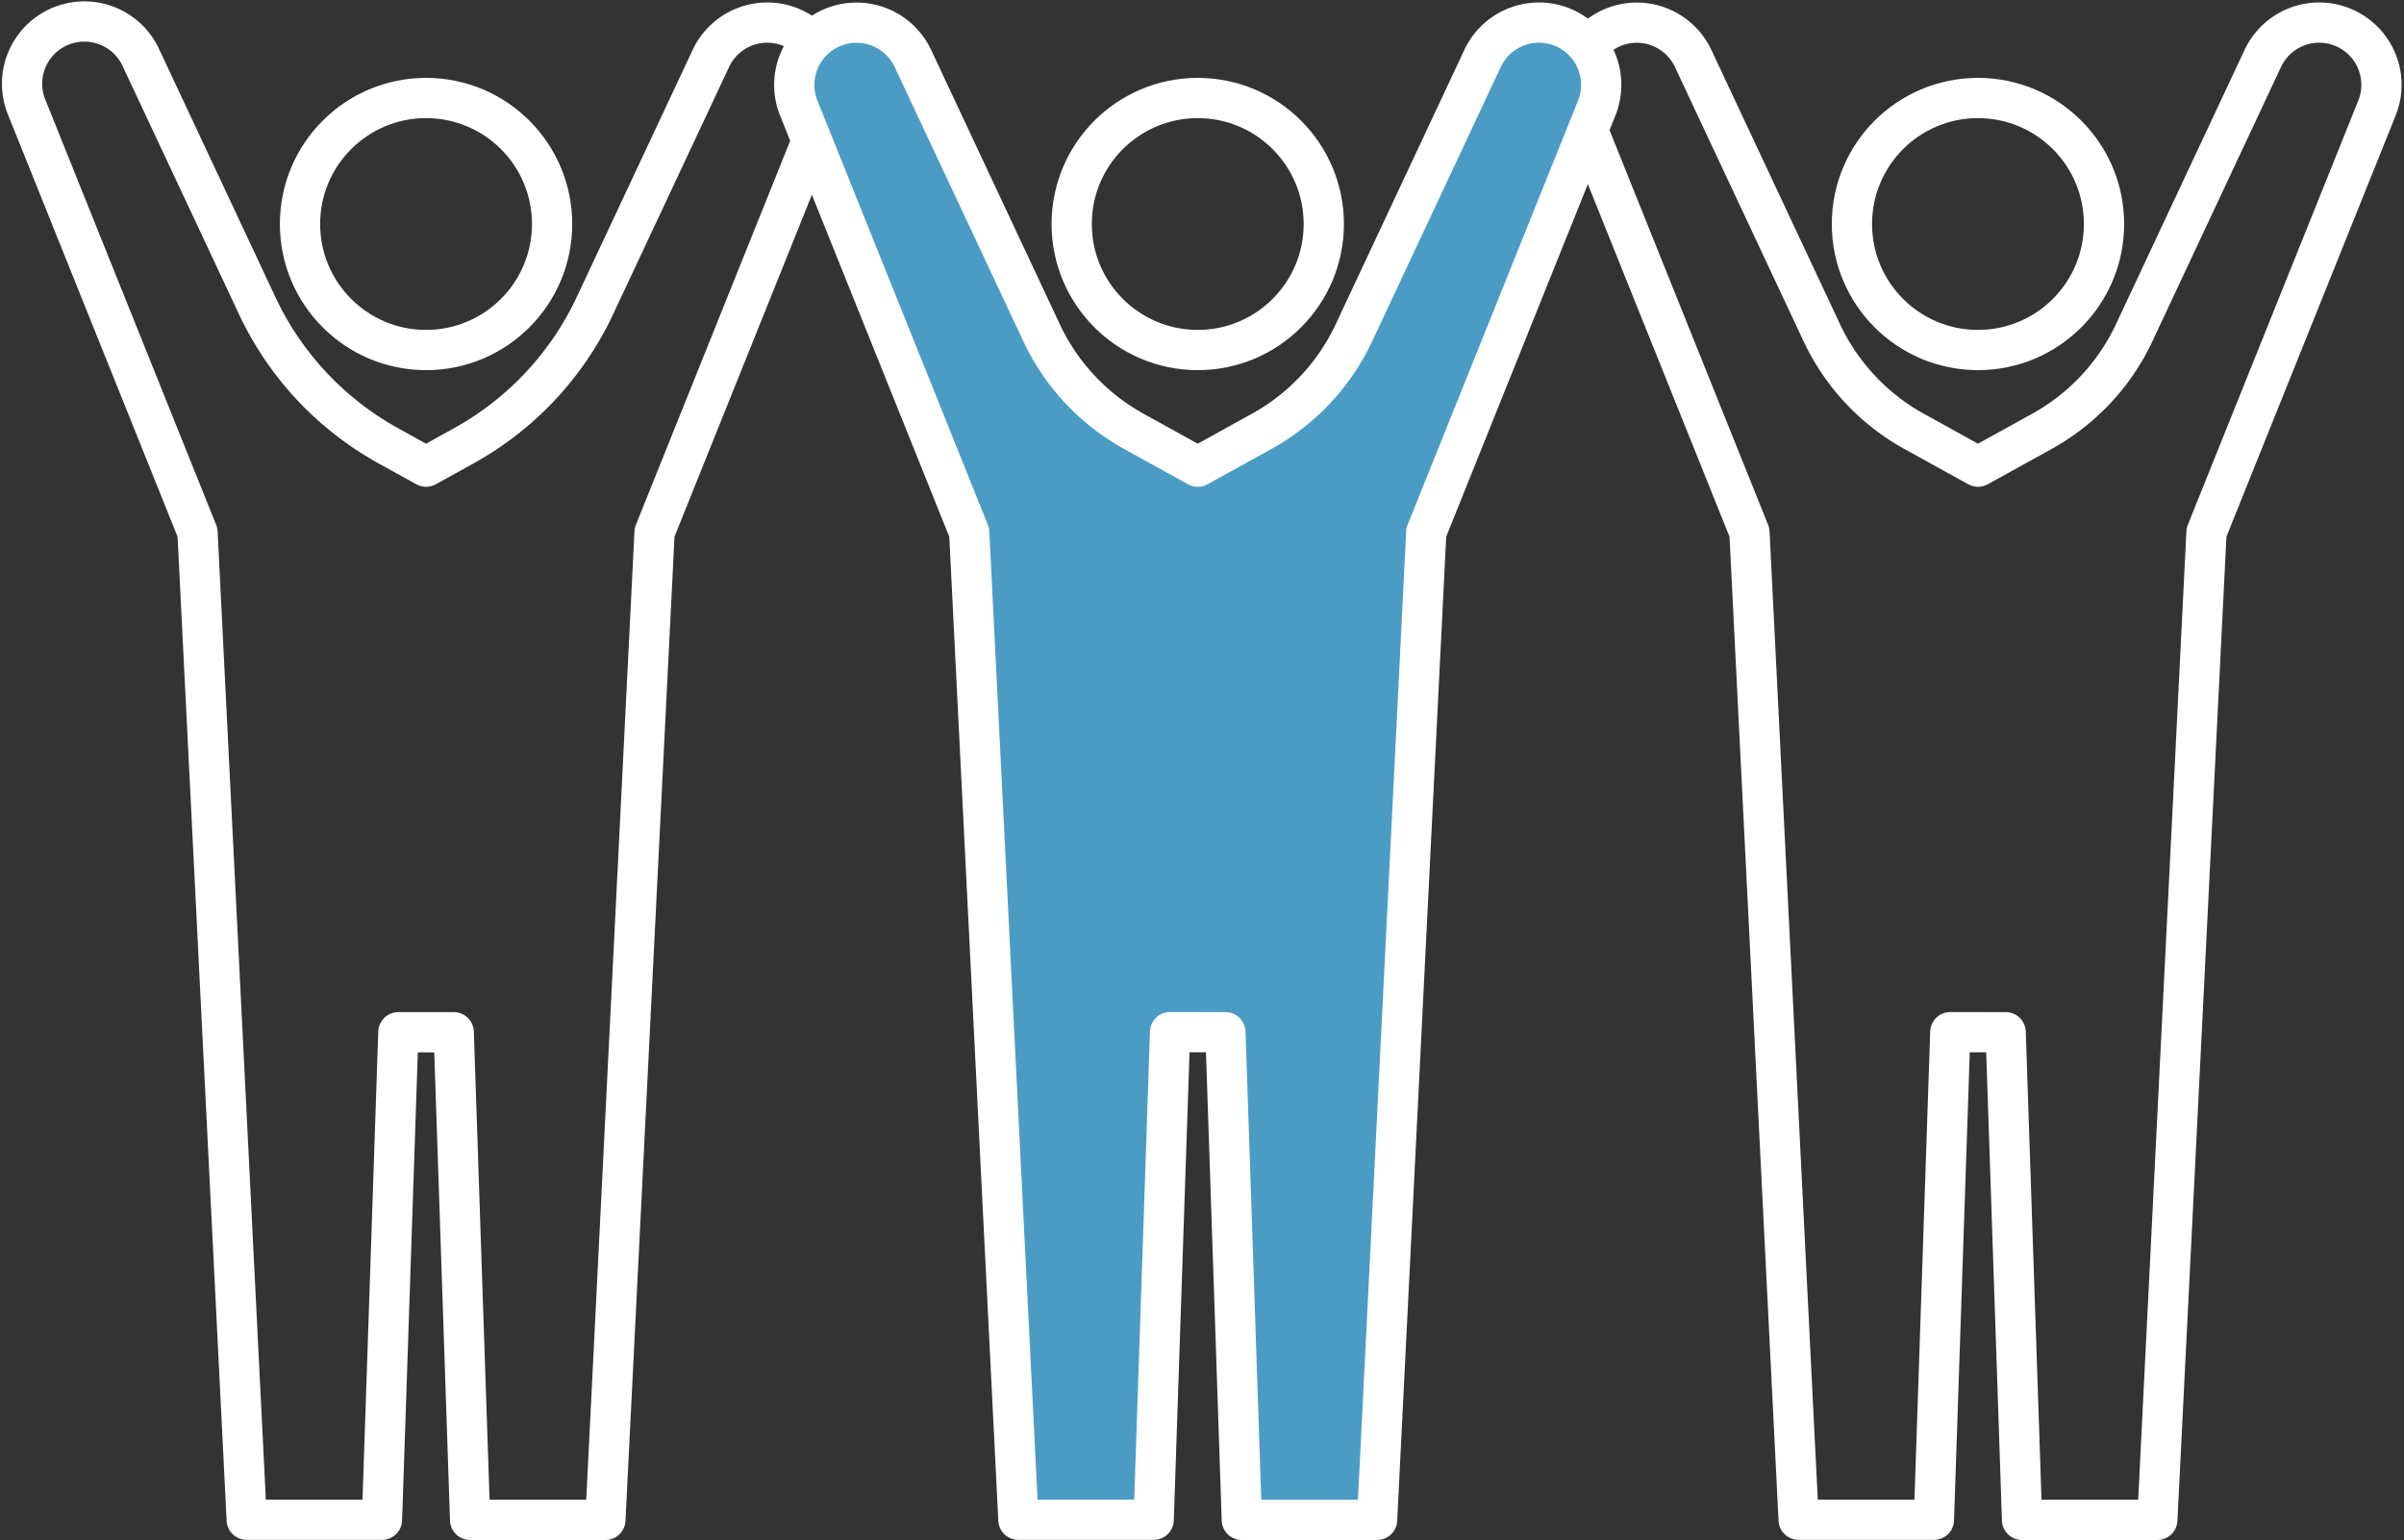
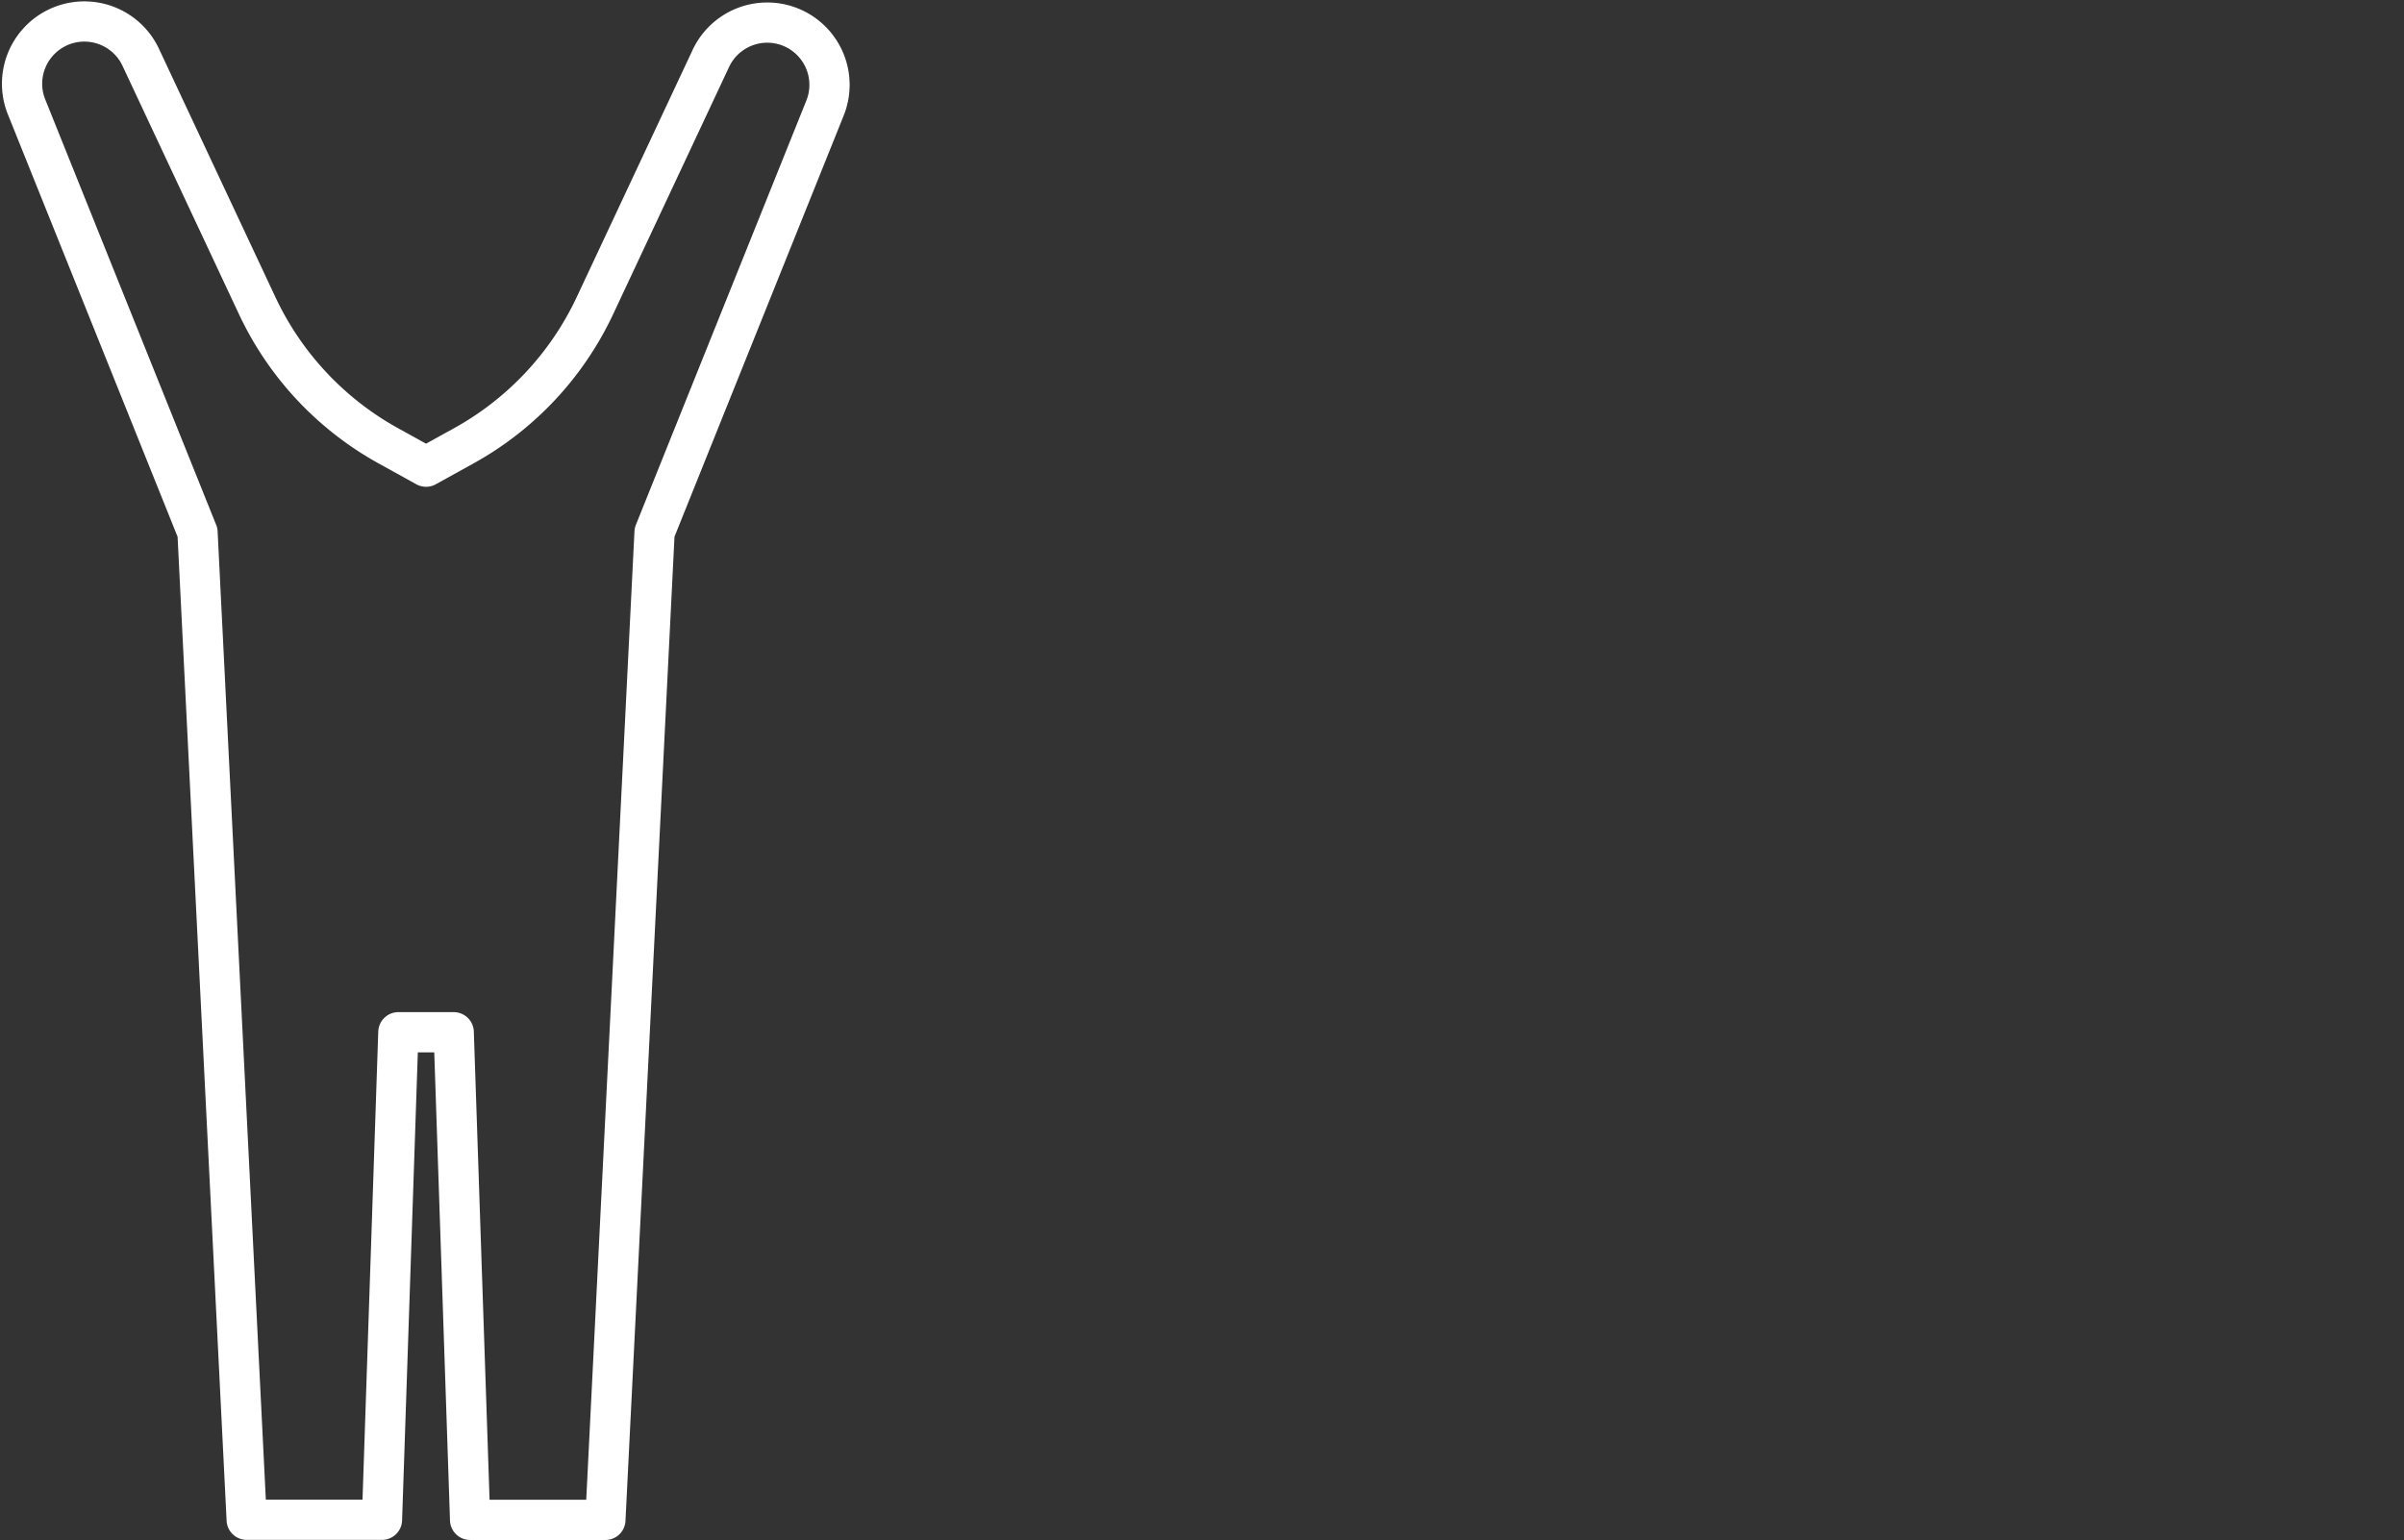
<svg xmlns="http://www.w3.org/2000/svg" width="89.602" height="57.417" viewBox="0 0 89.602 57.417">
  <rect x="0" y="0" width="89.602" height="57.417" fill="#333333" stroke="none" />
  <g id="icon" transform="translate(-4.152 0.863)">
-     <ellipse id="楕円形_23" data-name="楕円形 23" cx="4.698" cy="4.698" rx="4.698" ry="4.698" transform="translate(73.177 2.791)" fill="none" stroke="#fff" stroke-linecap="square" stroke-linejoin="round" stroke-width="1.5" />
-     <path id="パス_118" data-name="パス 118" d="M267.467,38.624l.611,18.18h5.042l1.833-36.819,6.346-15.8a2.321,2.321,0,0,0-4.256-1.851l-4.785,10.209a8.161,8.161,0,0,1-3.441,3.678l-2.381,1.316-2.381-1.316a8.161,8.161,0,0,1-3.441-3.678L255.828,2.337a2.321,2.321,0,0,0-4.256,1.851l6.346,15.8L259.751,56.8h5.042l.611-18.18Z" transform="translate(-188.56 -1.001)" fill="none" stroke="#fff" stroke-linecap="square" stroke-linejoin="round" stroke-width="1.5" />
-     <ellipse id="楕円形_24" data-name="楕円形 24" cx="4.698" cy="4.698" rx="4.698" ry="4.698" transform="translate(15.334 2.791)" fill="none" stroke="#fff" stroke-linecap="square" stroke-linejoin="round" stroke-width="1.5" />
    <path id="パス_119" data-name="パス 119" d="M17.063,38.624l.611,18.18h5.042l1.833-36.819,6.346-15.8a2.321,2.321,0,0,0-4.256-1.851l-4.313,9.2a11.592,11.592,0,0,1-4.887,5.225l-1.407.778-1.407-.778a11.592,11.592,0,0,1-4.887-5.225l-4.313-9.2A2.321,2.321,0,0,0,1.168,4.188l6.346,15.8L9.347,56.8h5.042L15,38.624Z" transform="translate(4 -1.001)" fill="none" stroke="#fff" stroke-linecap="square" stroke-linejoin="round" stroke-width="1.5" />
-     <ellipse id="楕円形_25" data-name="楕円形 25" cx="4.698" cy="4.698" rx="4.698" ry="4.698" transform="translate(44.096 2.791)" fill="none" stroke="#fff" stroke-linecap="square" stroke-linejoin="round" stroke-width="1.5" />
-     <path id="パス_120" data-name="パス 120" d="M141.574,38.624l.611,18.18h5.042l1.833-36.819,6.346-15.8a2.321,2.321,0,0,0-4.256-1.851l-4.785,10.209a8.161,8.161,0,0,1-3.441,3.678l-2.381,1.316-2.381-1.316a8.162,8.162,0,0,1-3.441-3.678L129.935,2.337a2.321,2.321,0,0,0-4.256,1.851l6.346,15.8L133.858,56.8H138.9l.611-18.18Z" transform="translate(-91.748 -1.001)" fill="#4b9cc5" stroke="#fff" stroke-linecap="square" stroke-linejoin="round" stroke-width="1.5" />
  </g>
</svg>